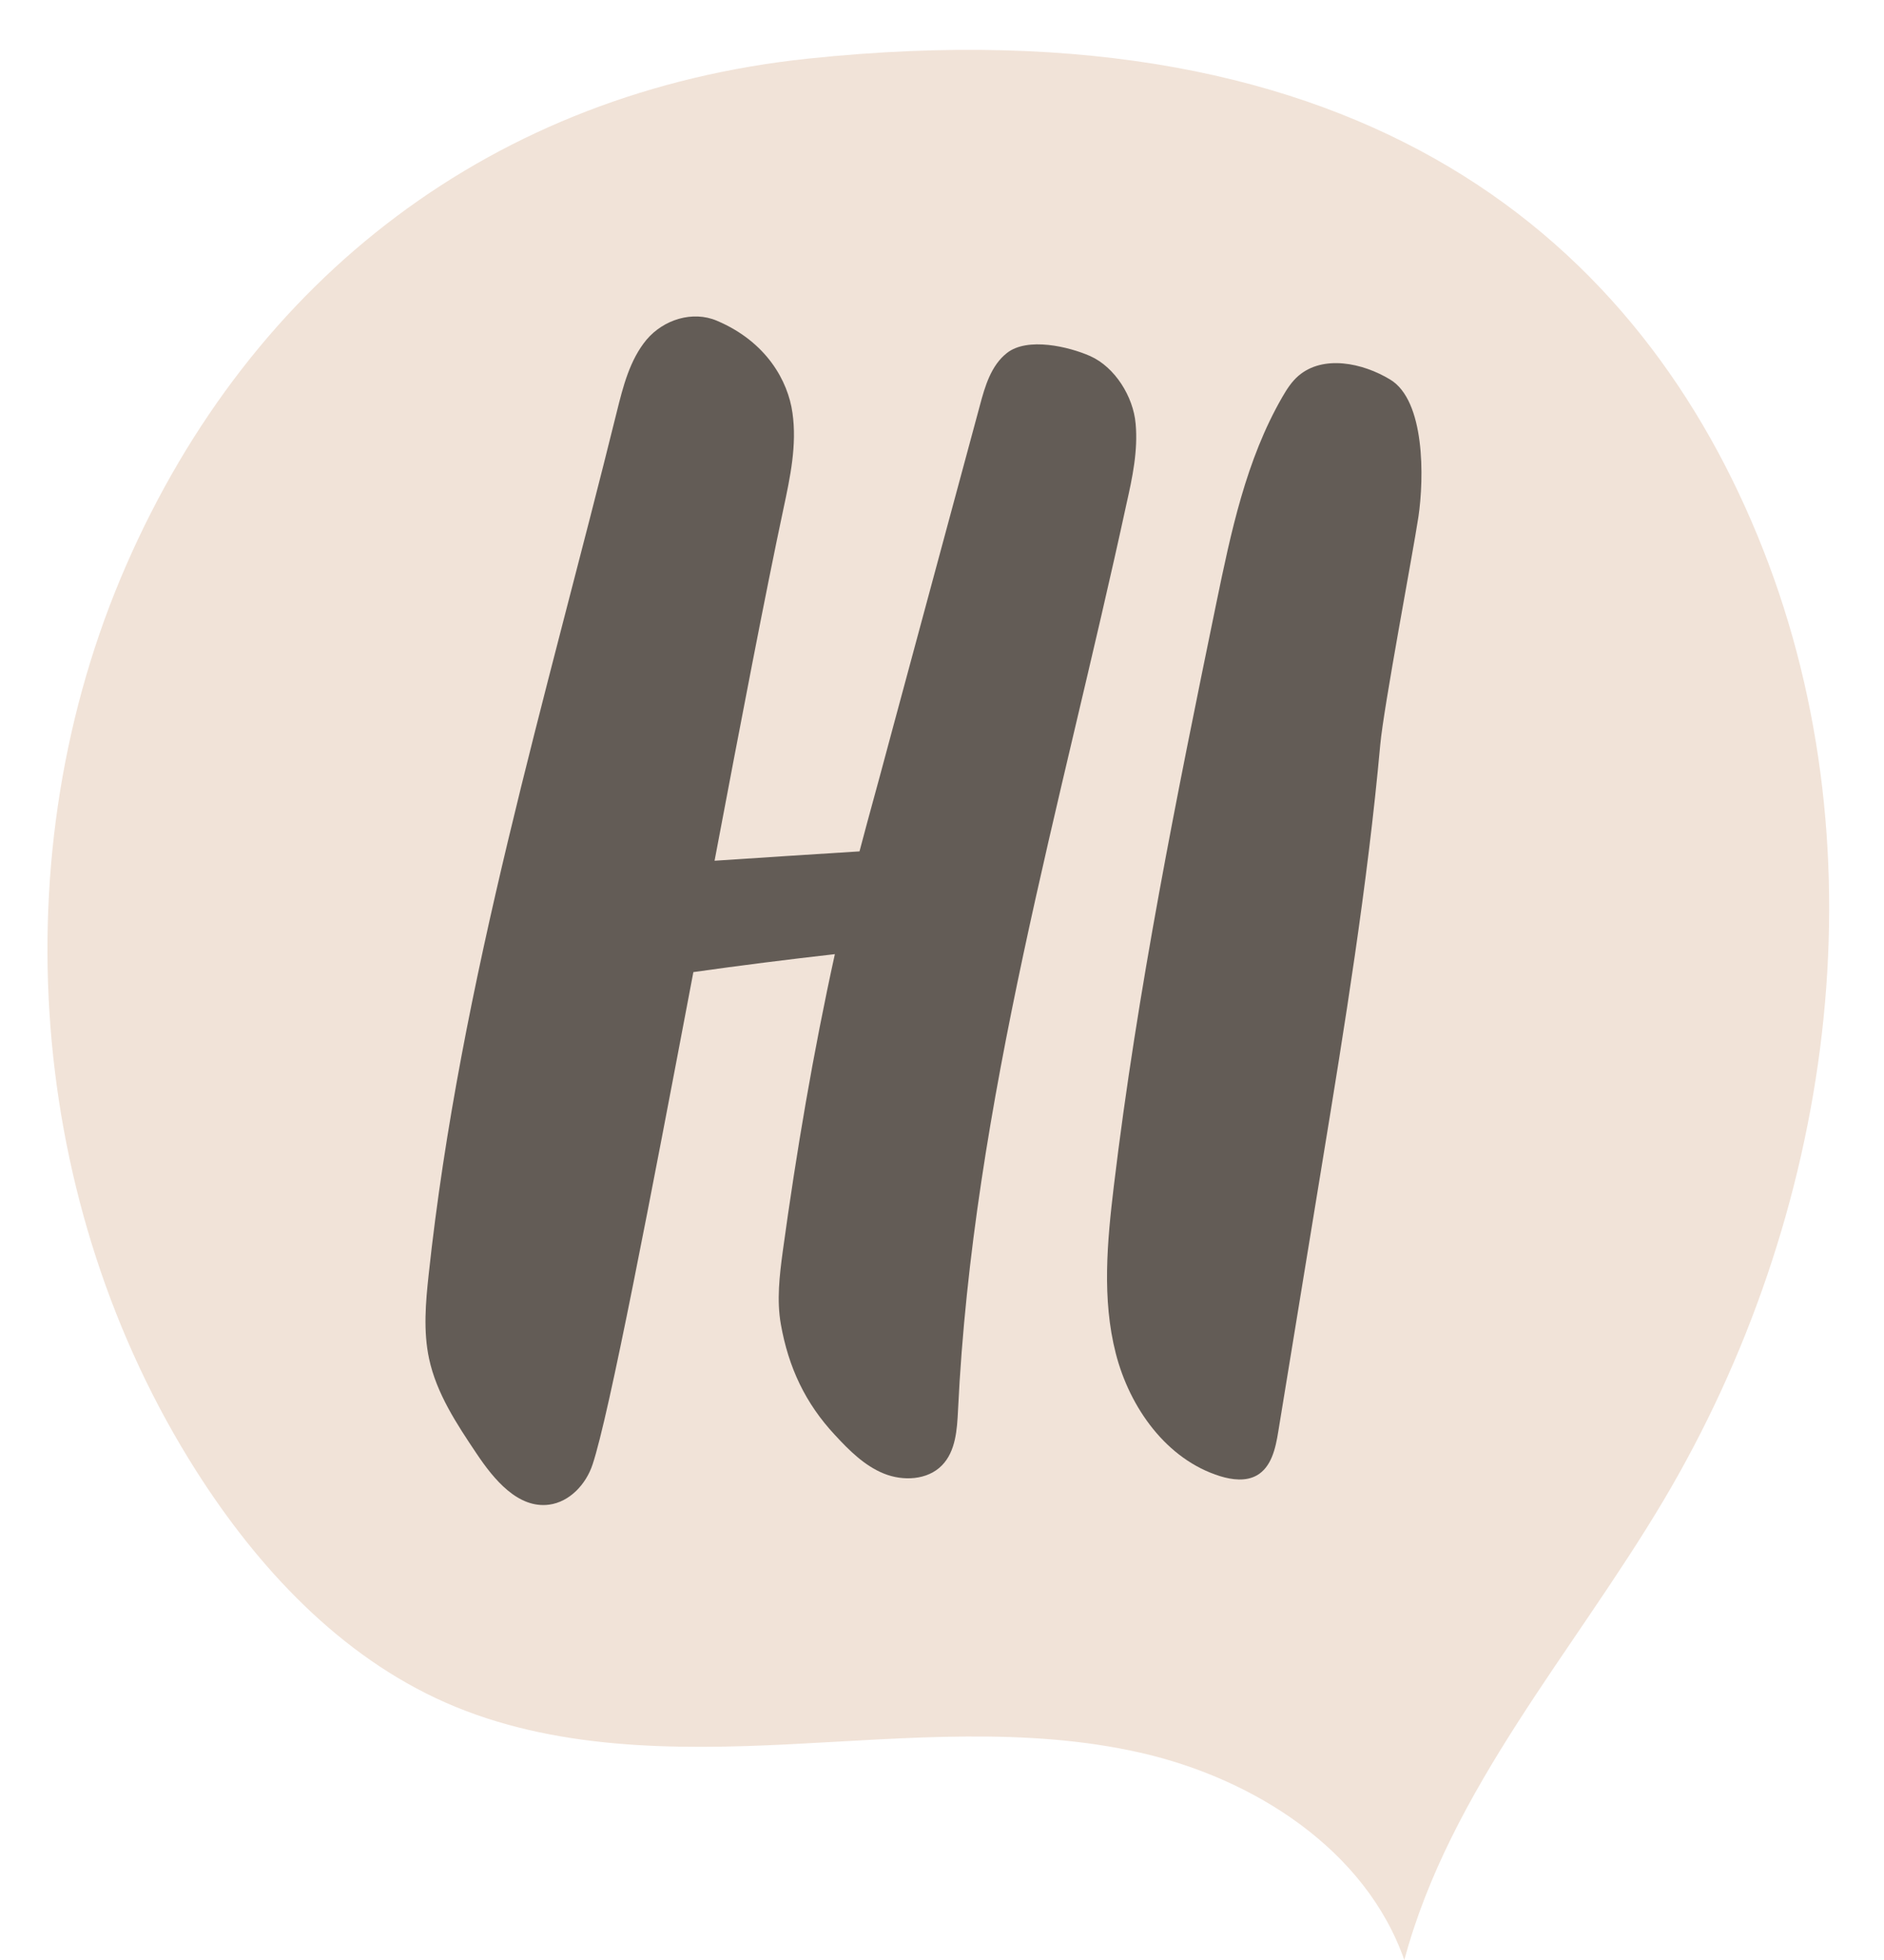
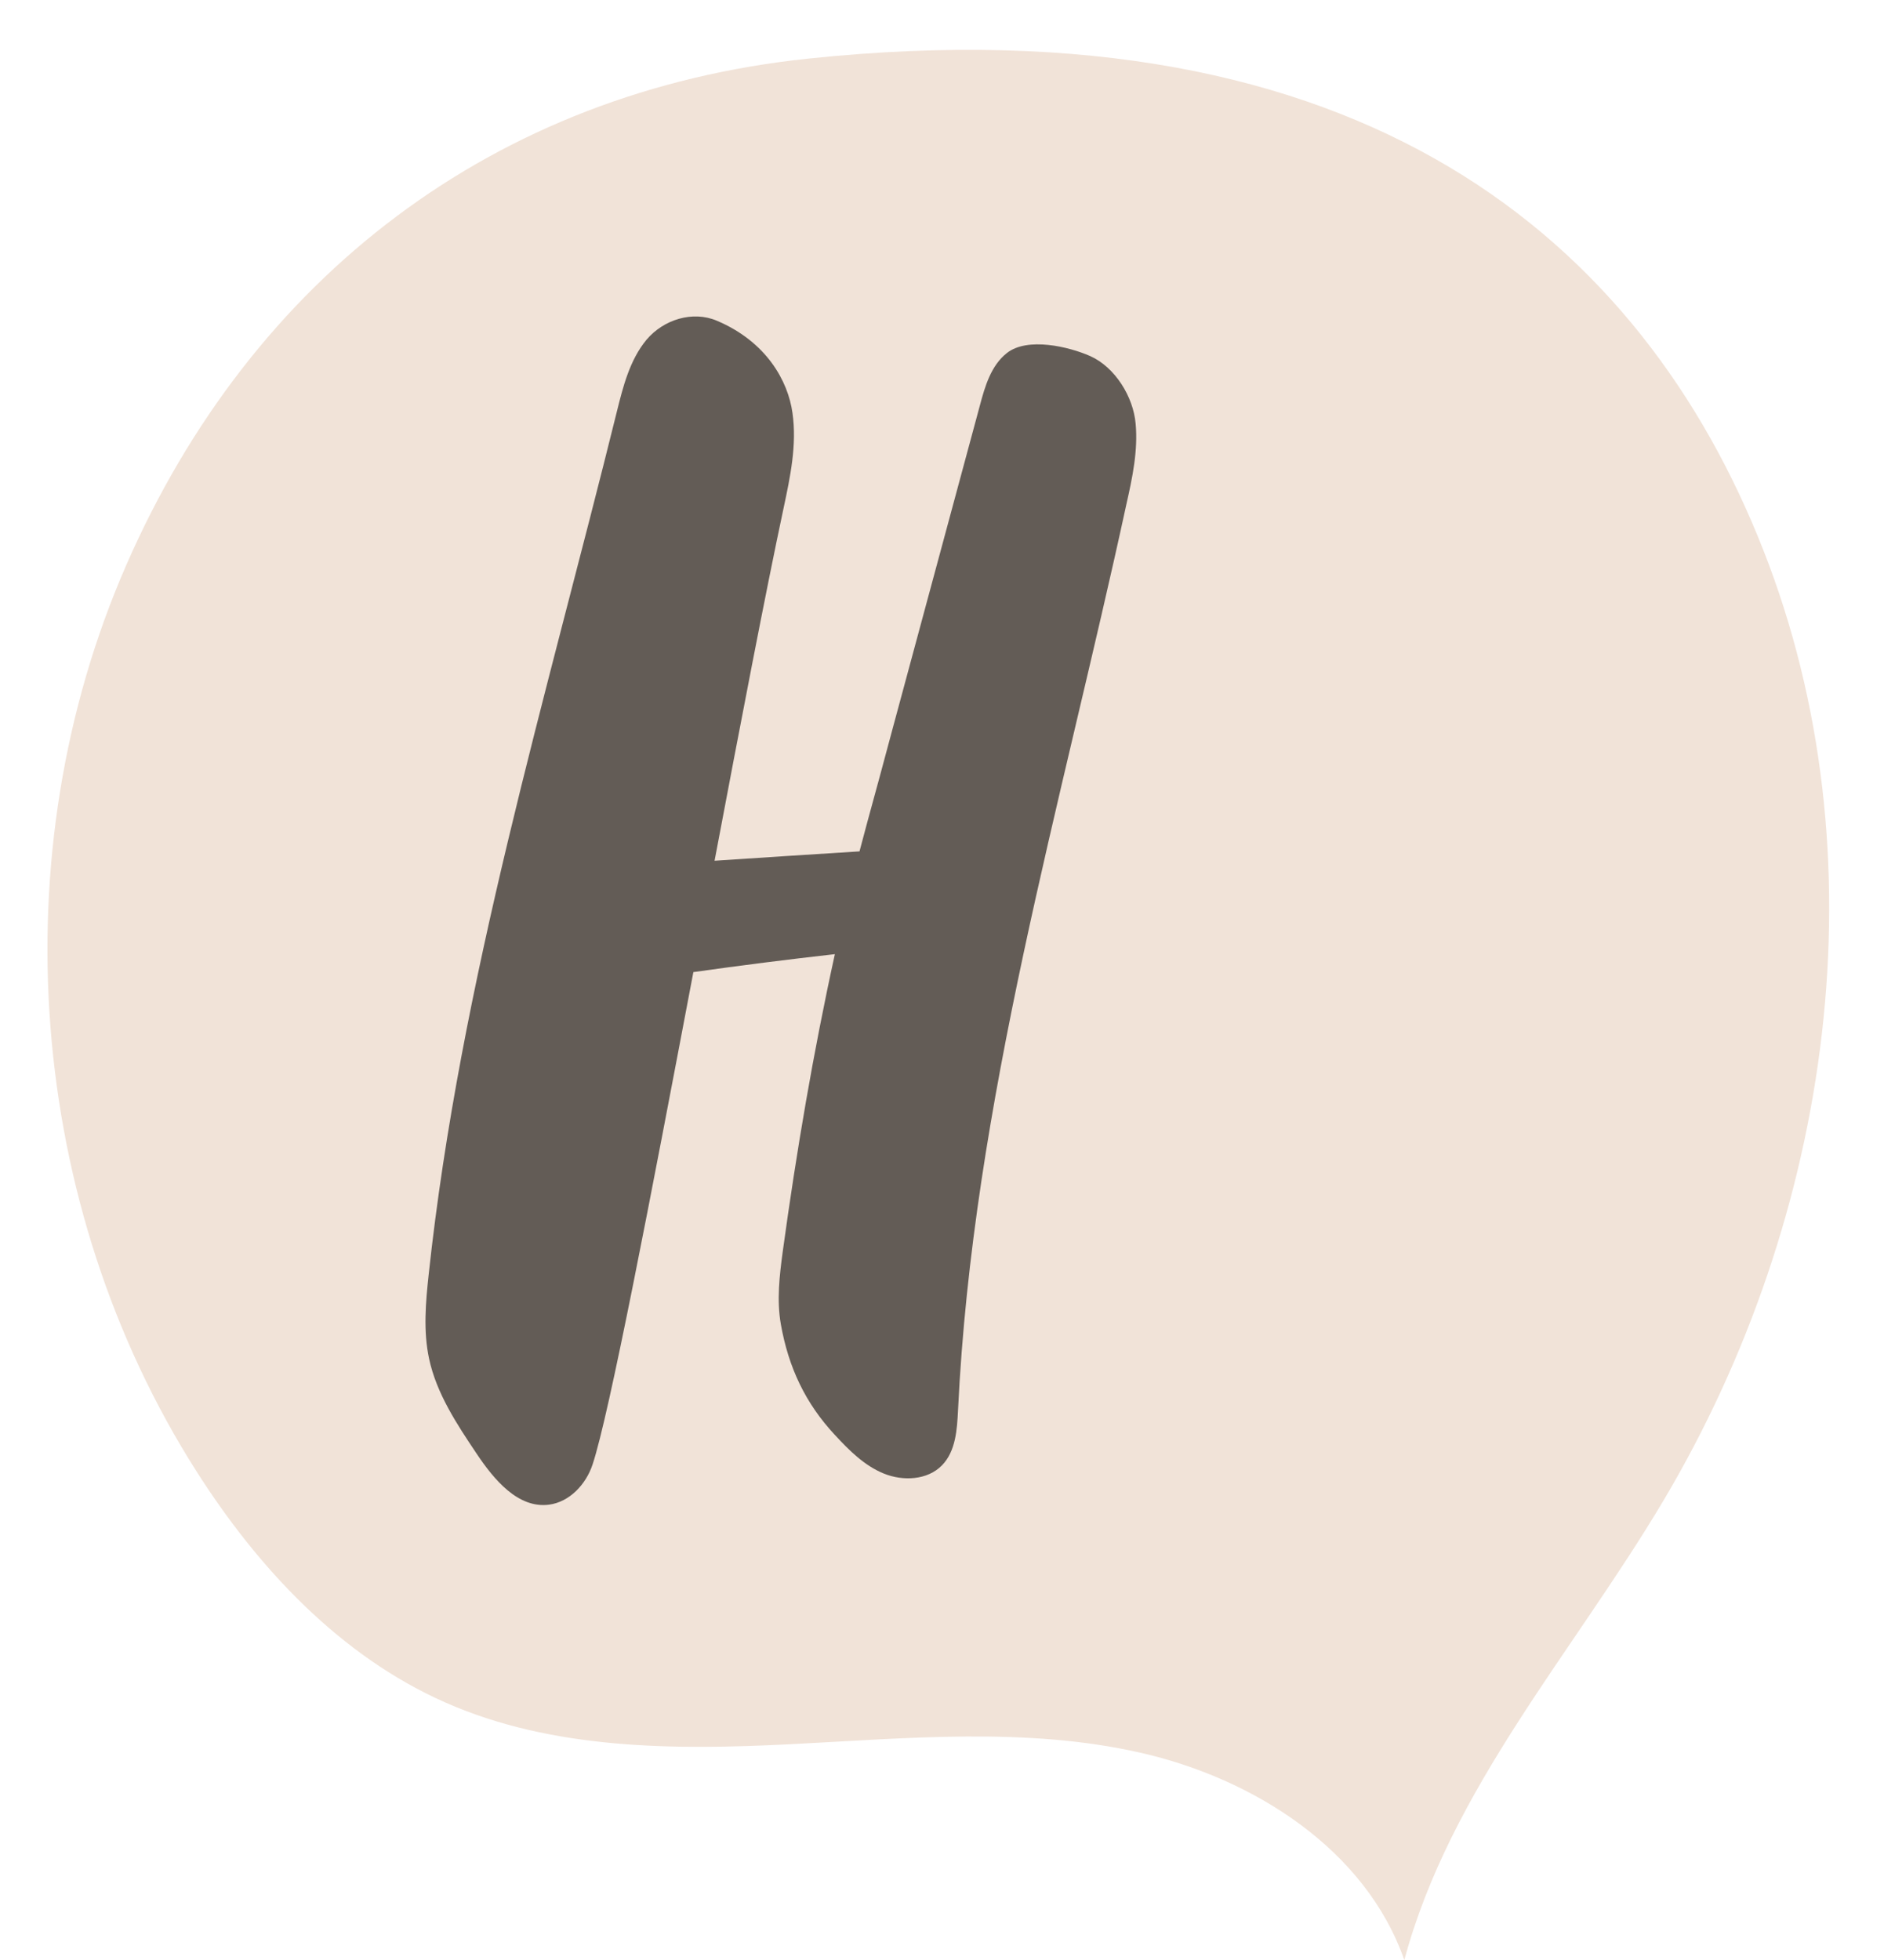
<svg xmlns="http://www.w3.org/2000/svg" height="1026.1" preserveAspectRatio="xMidYMid meet" version="1.0" viewBox="-24.8 -26.1 986.6 1026.1" width="986.6" zoomAndPan="magnify">
  <g>
    <g id="change1_1">
      <path d="M398.3,4.6C234.2,21.9,107.2,118.8,41.2,270S-10.6,604.8,78,744c32.3,50.8,75.4,96.9,130.5,121.2 c56.1,24.7,119.5,24.9,180.7,21.8c61.2-3.1,123.3-9.1,183,4.4s118.2,50.8,138.4,108.6c24-89.4,88.5-161.1,135.8-240.7 c88.2-148.5,115.4-337,52.1-497.7S690.1-26.1,398.3,4.6z" fill="#F1E3D8" />
    </g>
    <g fill="#635C56" id="change2_1">
      <path d="M569.9,195.7c-1.2-14.1-10.8-29.6-23.8-35.4c-11.1-4.9-32.8-10.1-43.6-1.6c-8.3,6.5-11.5,17.4-14.2,27.6 c-15.2,56.4-30.5,112.8-45.7,169.2c-4.4,16.4-8.8,32.8-13.3,49.1c-1.3,5-2.7,10-4,15c-25.3,1.6-50.6,3.2-75.9,4.9 c13.7-72.5,26.8-140.8,36.1-184.4c3.5-16.4,7.1-33.3,4.7-50c-2.3-16.7-13.6-37.3-39.6-48.3c-12.7-5.4-27.9-0.6-36.8,9.9 c-8.8,10.6-12.3,24.5-15.6,37.8c-37,149.7-82,298.2-98.5,451.5c-1.6,14.7-2.9,29.7,0.2,44.2c3.9,18.2,14.5,34.2,24.9,49.7 c9.1,13.6,21.7,28.8,37.9,26.7c10.8-1.4,19.4-10.7,22.8-21c8.7-26,30.5-140.2,52.8-257.8c24.7-3.5,49.4-6.6,74.1-9.4 c-11.3,51.4-20.1,103.2-27.3,155.7c-1.7,12.6-3.2,25.5-1,38c4,22.6,12.8,41.4,28.4,58.1c7.4,8,15.4,16,25.5,20.1 c10.1,4.1,22.9,3.5,30.5-4.3c7.2-7.4,7.9-18.7,8.4-29c7.7-160.9,54.1-316.9,88.2-474.3C568.2,224,571.2,209.8,569.9,195.7z" fill="inherit" />
-       <path d="M703.2,172.6c-14.5-8.8-35.1-13-48-2c-3.5,3-6.1,7-8.4,11c-19.1,33-27,71-34.7,108.3 c-20.8,101.1-41.3,202.4-53.6,304.8c-3.5,29.2-6.3,59.2,1,87.7c7.3,28.5,26.6,55.6,54.7,64.3c6.2,1.9,13.4,2.8,19.1-0.4 c7.7-4.3,9.9-14.2,11.3-23c7.6-46.4,15.2-92.9,22.8-139.3c12-73.2,23.9-146.4,30.6-220.2c1.8-19.8,16.9-99.1,20-119.4 C721,224.1,721.5,183.6,703.2,172.6z" fill="inherit" />
    </g>
  </g>
</svg>